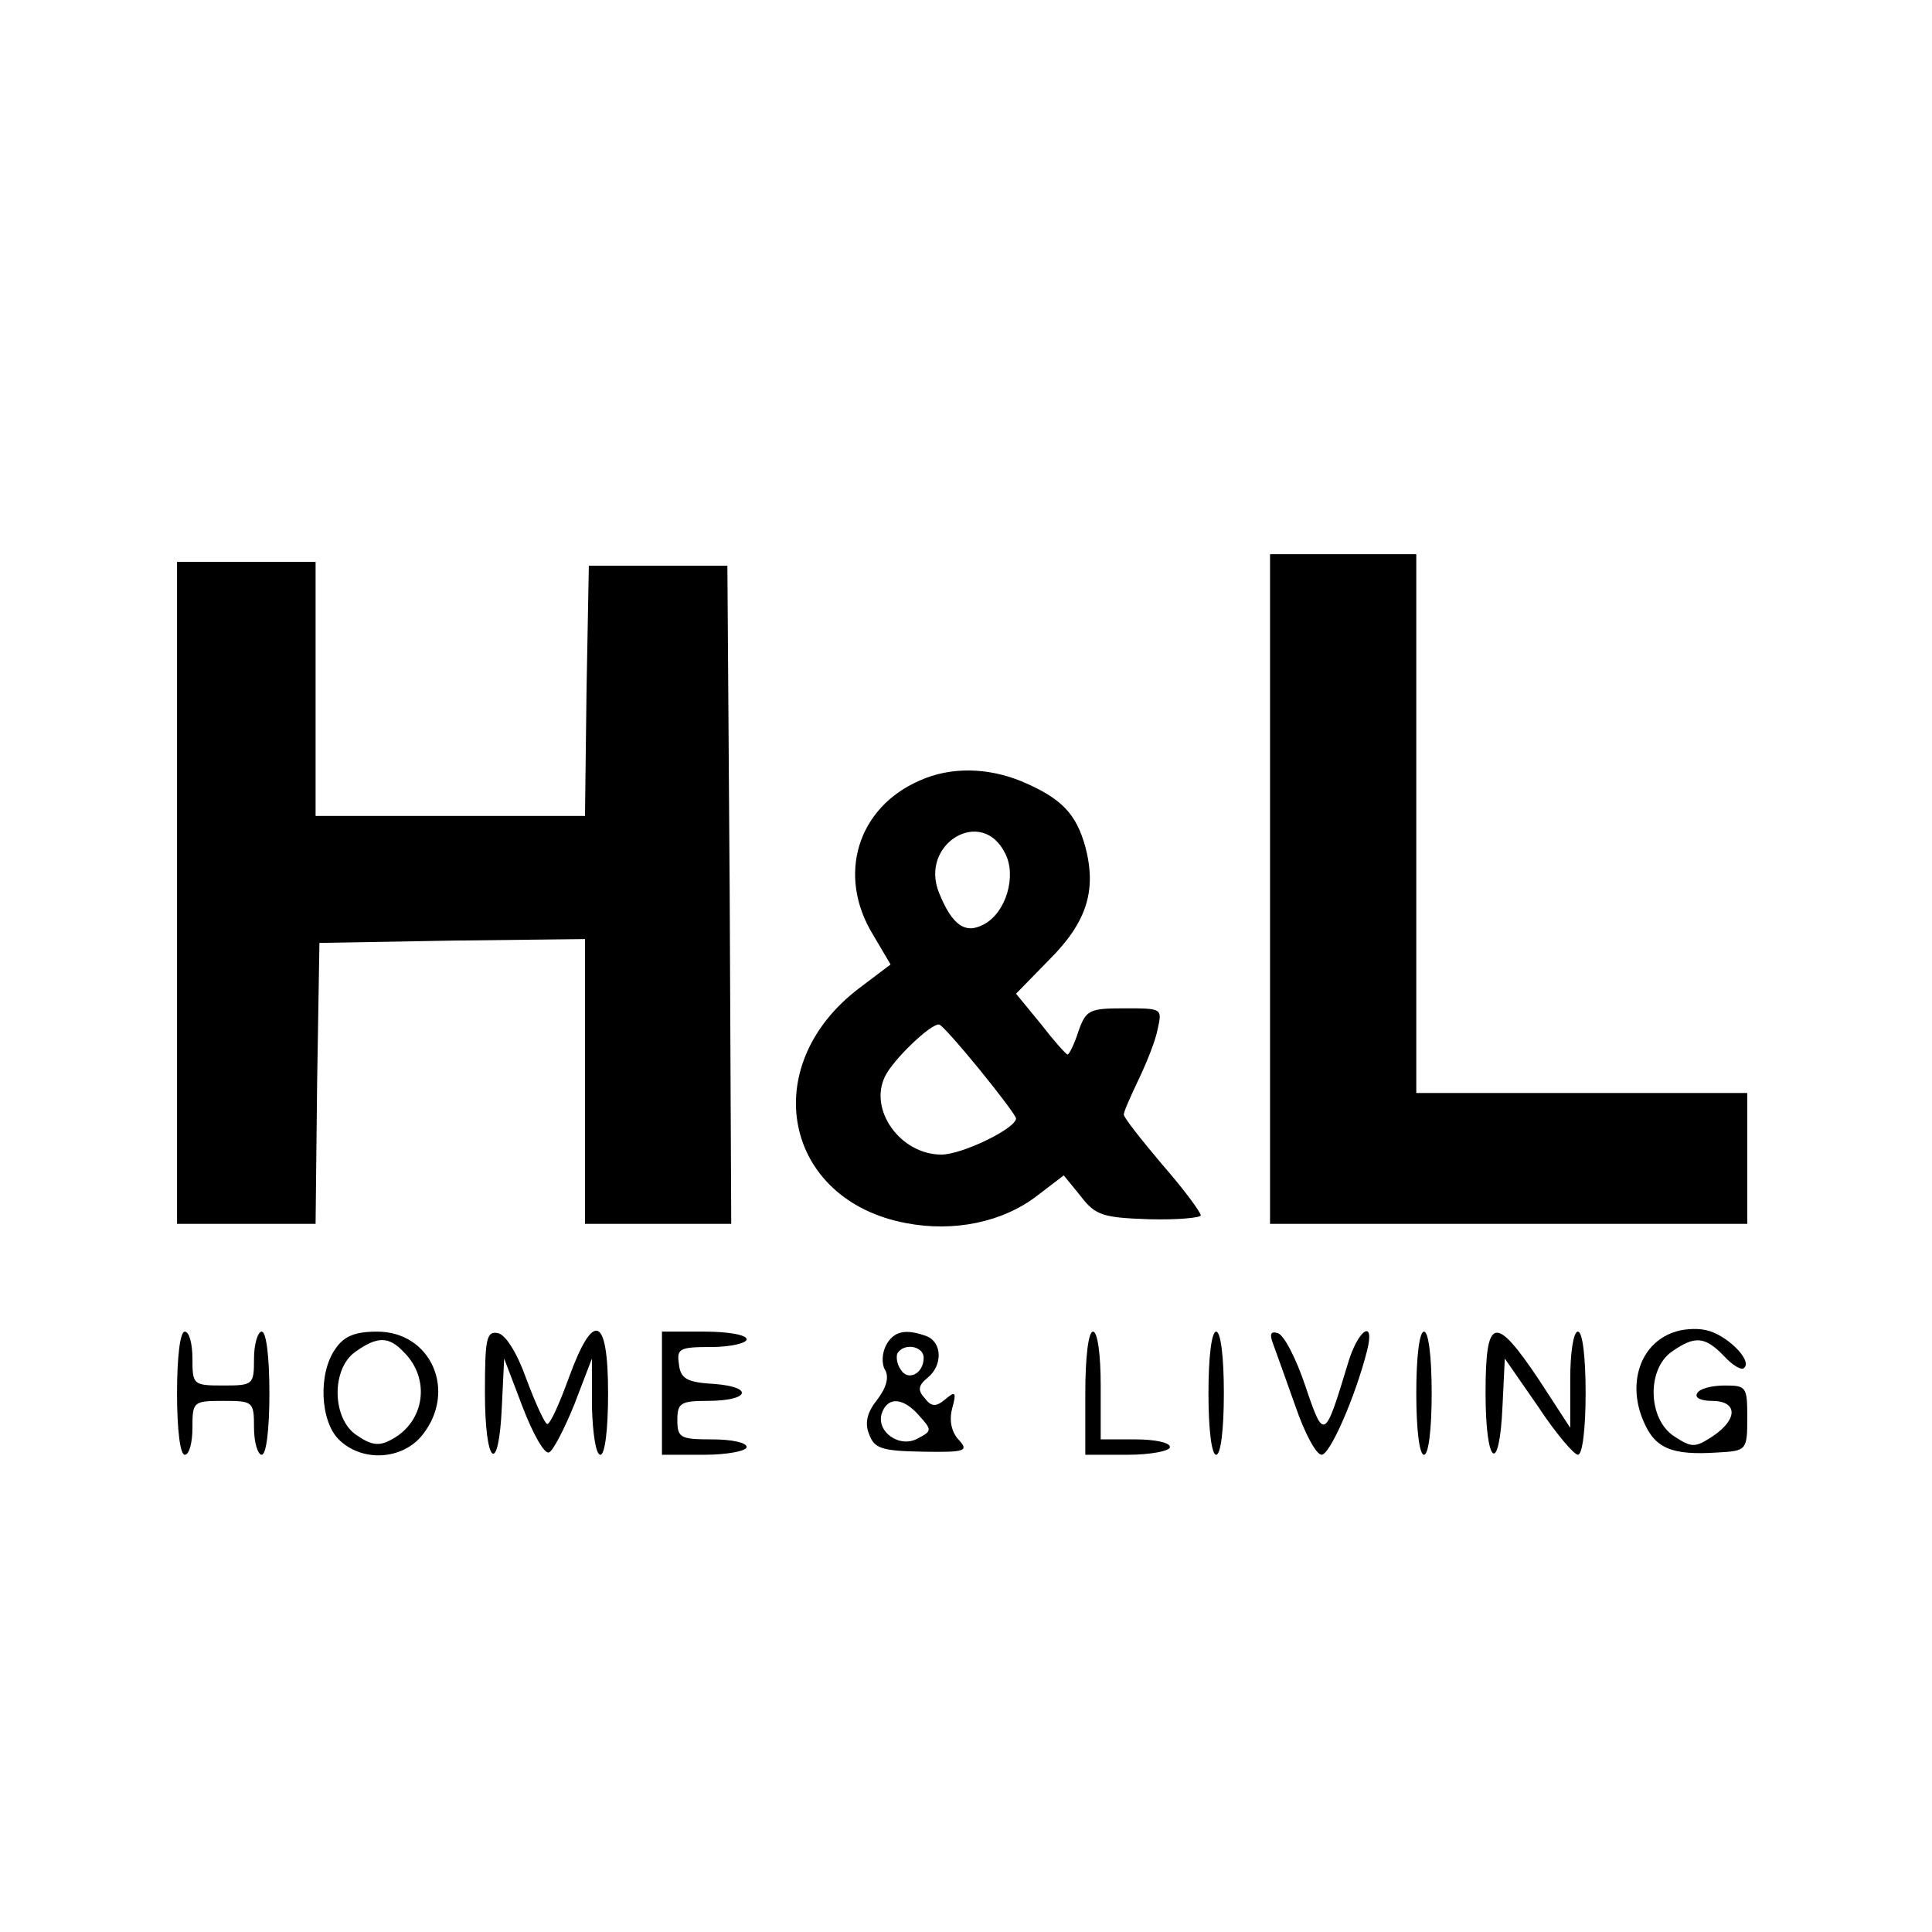
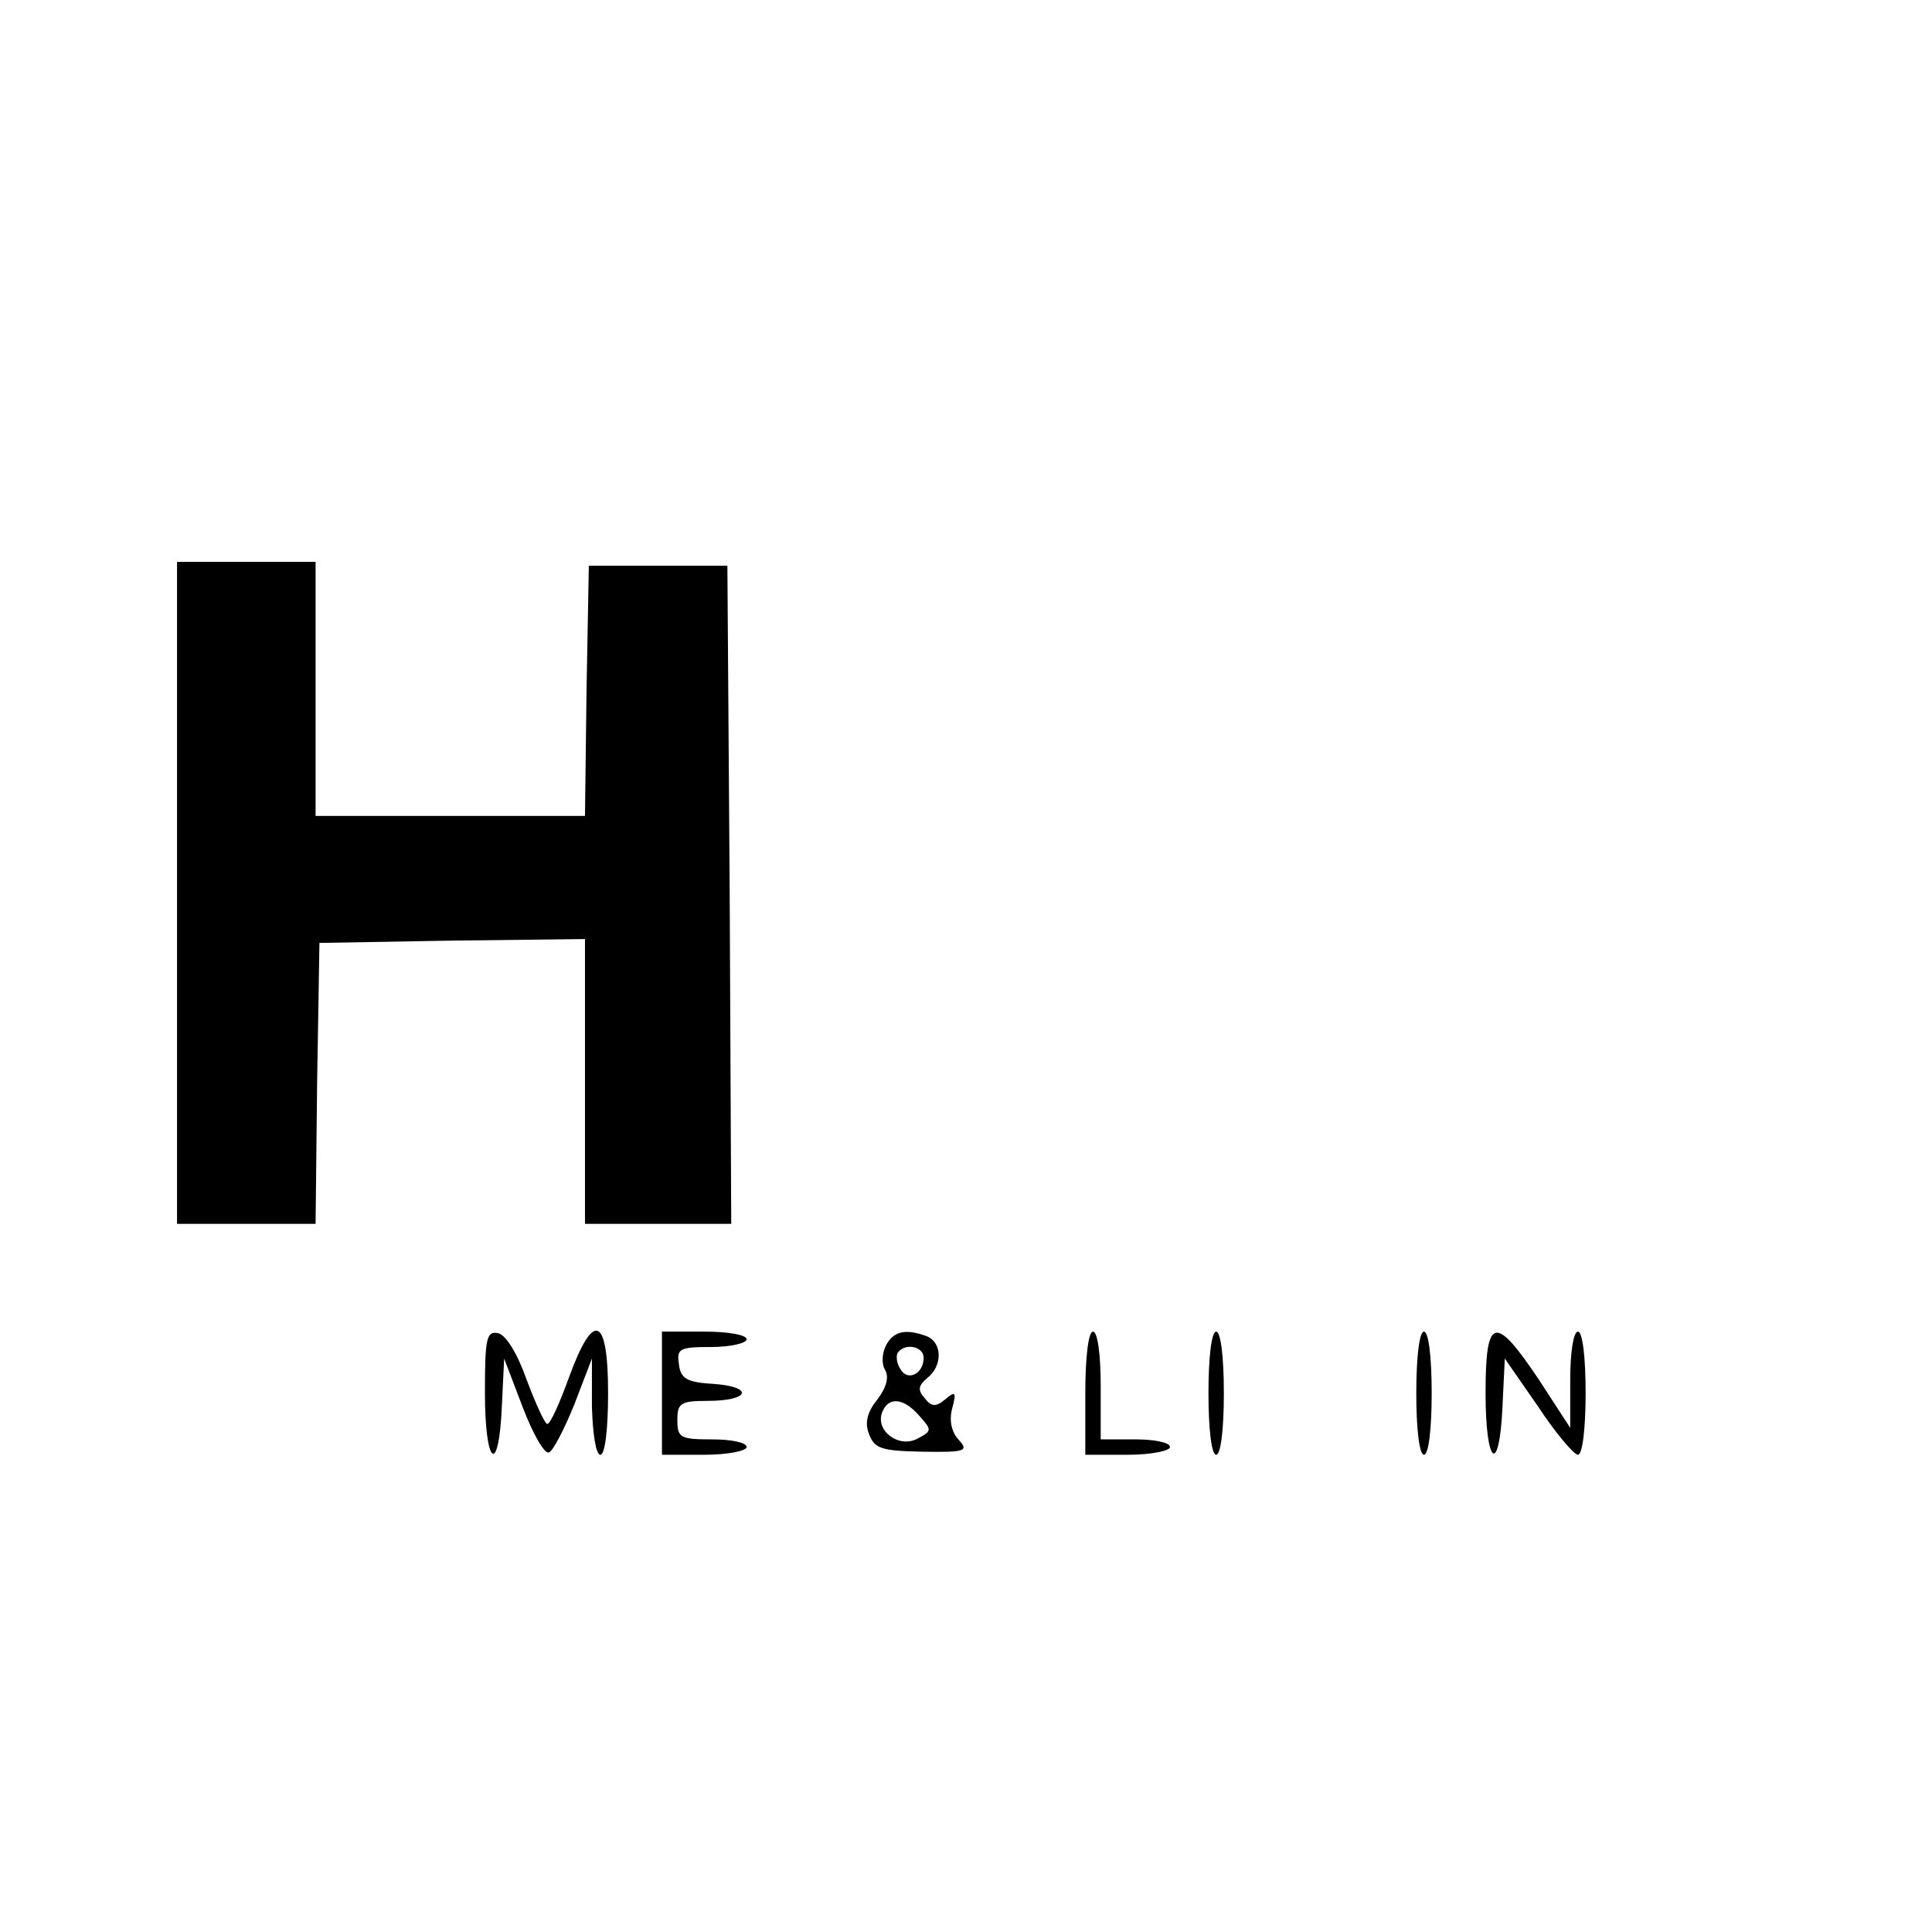
<svg xmlns="http://www.w3.org/2000/svg" version="1.0" width="251pt" height="251pt" viewBox="0 0 251 251" preserveAspectRatio="xMidYMid meet">
  <g transform="translate(0,251) scale(0.1,-0.1)" fill="#000000" stroke="none">
-     <path d="M1650 1355 l0 -435 310 0 310 0 0 85 0 85 -215 0 -215 0 0 350 0 350 -95 0 -95 0 0 -435z" />
    <path d="M230 1350 l0 -430 90 0 90 0 2 183 3 182 173 3 172 2 0 -185 0 -185 95 0 95 0 -2 428 -3 427 -90 0 -90 0 -3 -162 -2 -163 -175 0 -175 0 0 165 0 165 -90 0 -90 0 0 -430z" />
-     <path d="M1195 1496 c-81 -35 -108 -123 -61 -200 l23 -39 -41 -31 c-133 -101 -98 -275 61 -305 62 -12 126 1 171 36 l34 26 22 -27 c19 -25 29 -28 89 -30 37 -1 67 2 67 5 0 4 -22 34 -50 66 -27 32 -50 61 -50 65 0 4 9 24 19 45 10 21 22 50 25 66 6 27 6 27 -43 27 -46 0 -50 -2 -60 -30 -5 -16 -12 -30 -14 -30 -2 0 -18 18 -35 40 l-32 39 43 44 c49 49 62 90 47 147 -12 43 -31 63 -83 85 -44 18 -92 19 -132 1z m111 -95 c15 -29 1 -77 -28 -92 -24 -13 -41 -1 -58 41 -26 64 56 113 86 51z m-33 -281 c26 -32 47 -60 47 -63 0 -13 -70 -47 -97 -47 -53 0 -95 58 -73 102 11 22 59 68 70 67 3 0 26 -26 53 -59z" />
-     <path d="M2174 779 c-43 -15 -60 -66 -39 -115 15 -36 37 -45 97 -41 37 2 38 3 38 45 0 40 -1 42 -29 42 -17 0 -33 -4 -36 -10 -4 -6 5 -10 19 -10 34 0 34 -24 1 -46 -23 -15 -27 -15 -50 0 -34 22 -36 87 -3 110 30 21 43 20 68 -6 11 -12 23 -19 26 -15 11 10 -24 44 -50 49 -13 3 -32 1 -42 -3z" />
-     <path d="M230 700 c0 -47 4 -80 10 -80 6 0 10 16 10 35 0 34 1 35 40 35 39 0 40 -1 40 -35 0 -19 5 -35 10 -35 6 0 10 33 10 80 0 47 -4 80 -10 80 -5 0 -10 -16 -10 -35 0 -34 -1 -35 -40 -35 -39 0 -40 1 -40 35 0 19 -4 35 -10 35 -6 0 -10 -33 -10 -80z" />
-     <path d="M436 758 c-23 -32 -20 -94 4 -118 30 -30 83 -27 109 6 45 57 11 134 -59 134 -29 0 -43 -6 -54 -22z m88 -4 c36 -35 28 -91 -15 -114 -16 -9 -26 -8 -45 5 -33 21 -34 87 -2 109 28 20 43 20 62 0z" />
+     <path d="M2174 779 z" />
    <path d="M630 701 c0 -95 18 -110 22 -18 l3 62 24 -63 c13 -34 28 -61 34 -59 5 1 20 30 33 62 l23 60 0 -62 c1 -35 5 -63 11 -63 6 0 10 33 10 80 0 101 -19 108 -51 20 -12 -33 -24 -60 -28 -60 -3 0 -15 26 -27 58 -12 34 -27 58 -37 60 -15 3 -17 -7 -17 -77z" />
    <path d="M860 700 l0 -80 55 0 c30 0 55 5 55 10 0 6 -20 10 -45 10 -41 0 -45 2 -45 25 0 22 4 25 39 25 55 0 61 18 9 22 -36 2 -44 7 -46 26 -3 20 1 22 42 22 25 0 46 5 46 10 0 6 -25 10 -55 10 l-55 0 0 -80z" />
    <path d="M1151 762 c-5 -10 -6 -24 -1 -32 5 -9 2 -22 -10 -38 -13 -16 -17 -30 -11 -45 7 -19 16 -22 70 -23 56 -1 60 1 46 16 -9 10 -12 25 -8 40 6 22 4 23 -9 12 -12 -10 -18 -10 -27 2 -9 10 -8 16 4 26 20 16 19 46 -1 54 -27 10 -43 7 -53 -12z m49 -16 c0 -21 -21 -31 -30 -15 -5 7 -6 17 -4 21 9 14 34 9 34 -6z m-6 -75 c17 -19 17 -20 -2 -30 -24 -13 -55 10 -46 34 8 21 28 19 48 -4z" />
    <path d="M1410 700 l0 -80 55 0 c30 0 55 5 55 10 0 6 -20 10 -45 10 l-45 0 0 70 c0 40 -4 70 -10 70 -6 0 -10 -33 -10 -80z" />
    <path d="M1570 700 c0 -47 4 -80 10 -80 6 0 10 33 10 80 0 47 -4 80 -10 80 -6 0 -10 -33 -10 -80z" />
-     <path d="M1654 764 c4 -11 17 -47 29 -81 12 -35 27 -63 34 -63 11 0 44 76 59 135 11 43 -12 28 -25 -17 -30 -99 -31 -100 -55 -29 -12 36 -28 67 -36 69 -9 3 -11 -1 -6 -14z" />
    <path d="M1840 700 c0 -47 4 -80 10 -80 6 0 10 33 10 80 0 47 -4 80 -10 80 -6 0 -10 -33 -10 -80z" />
    <path d="M1930 700 c0 -94 18 -108 22 -17 l3 62 43 -62 c23 -35 47 -63 52 -63 6 0 10 35 10 80 0 47 -4 80 -10 80 -6 0 -10 -28 -10 -62 l0 -63 -41 63 c-57 85 -69 82 -69 -18z" />
  </g>
</svg>